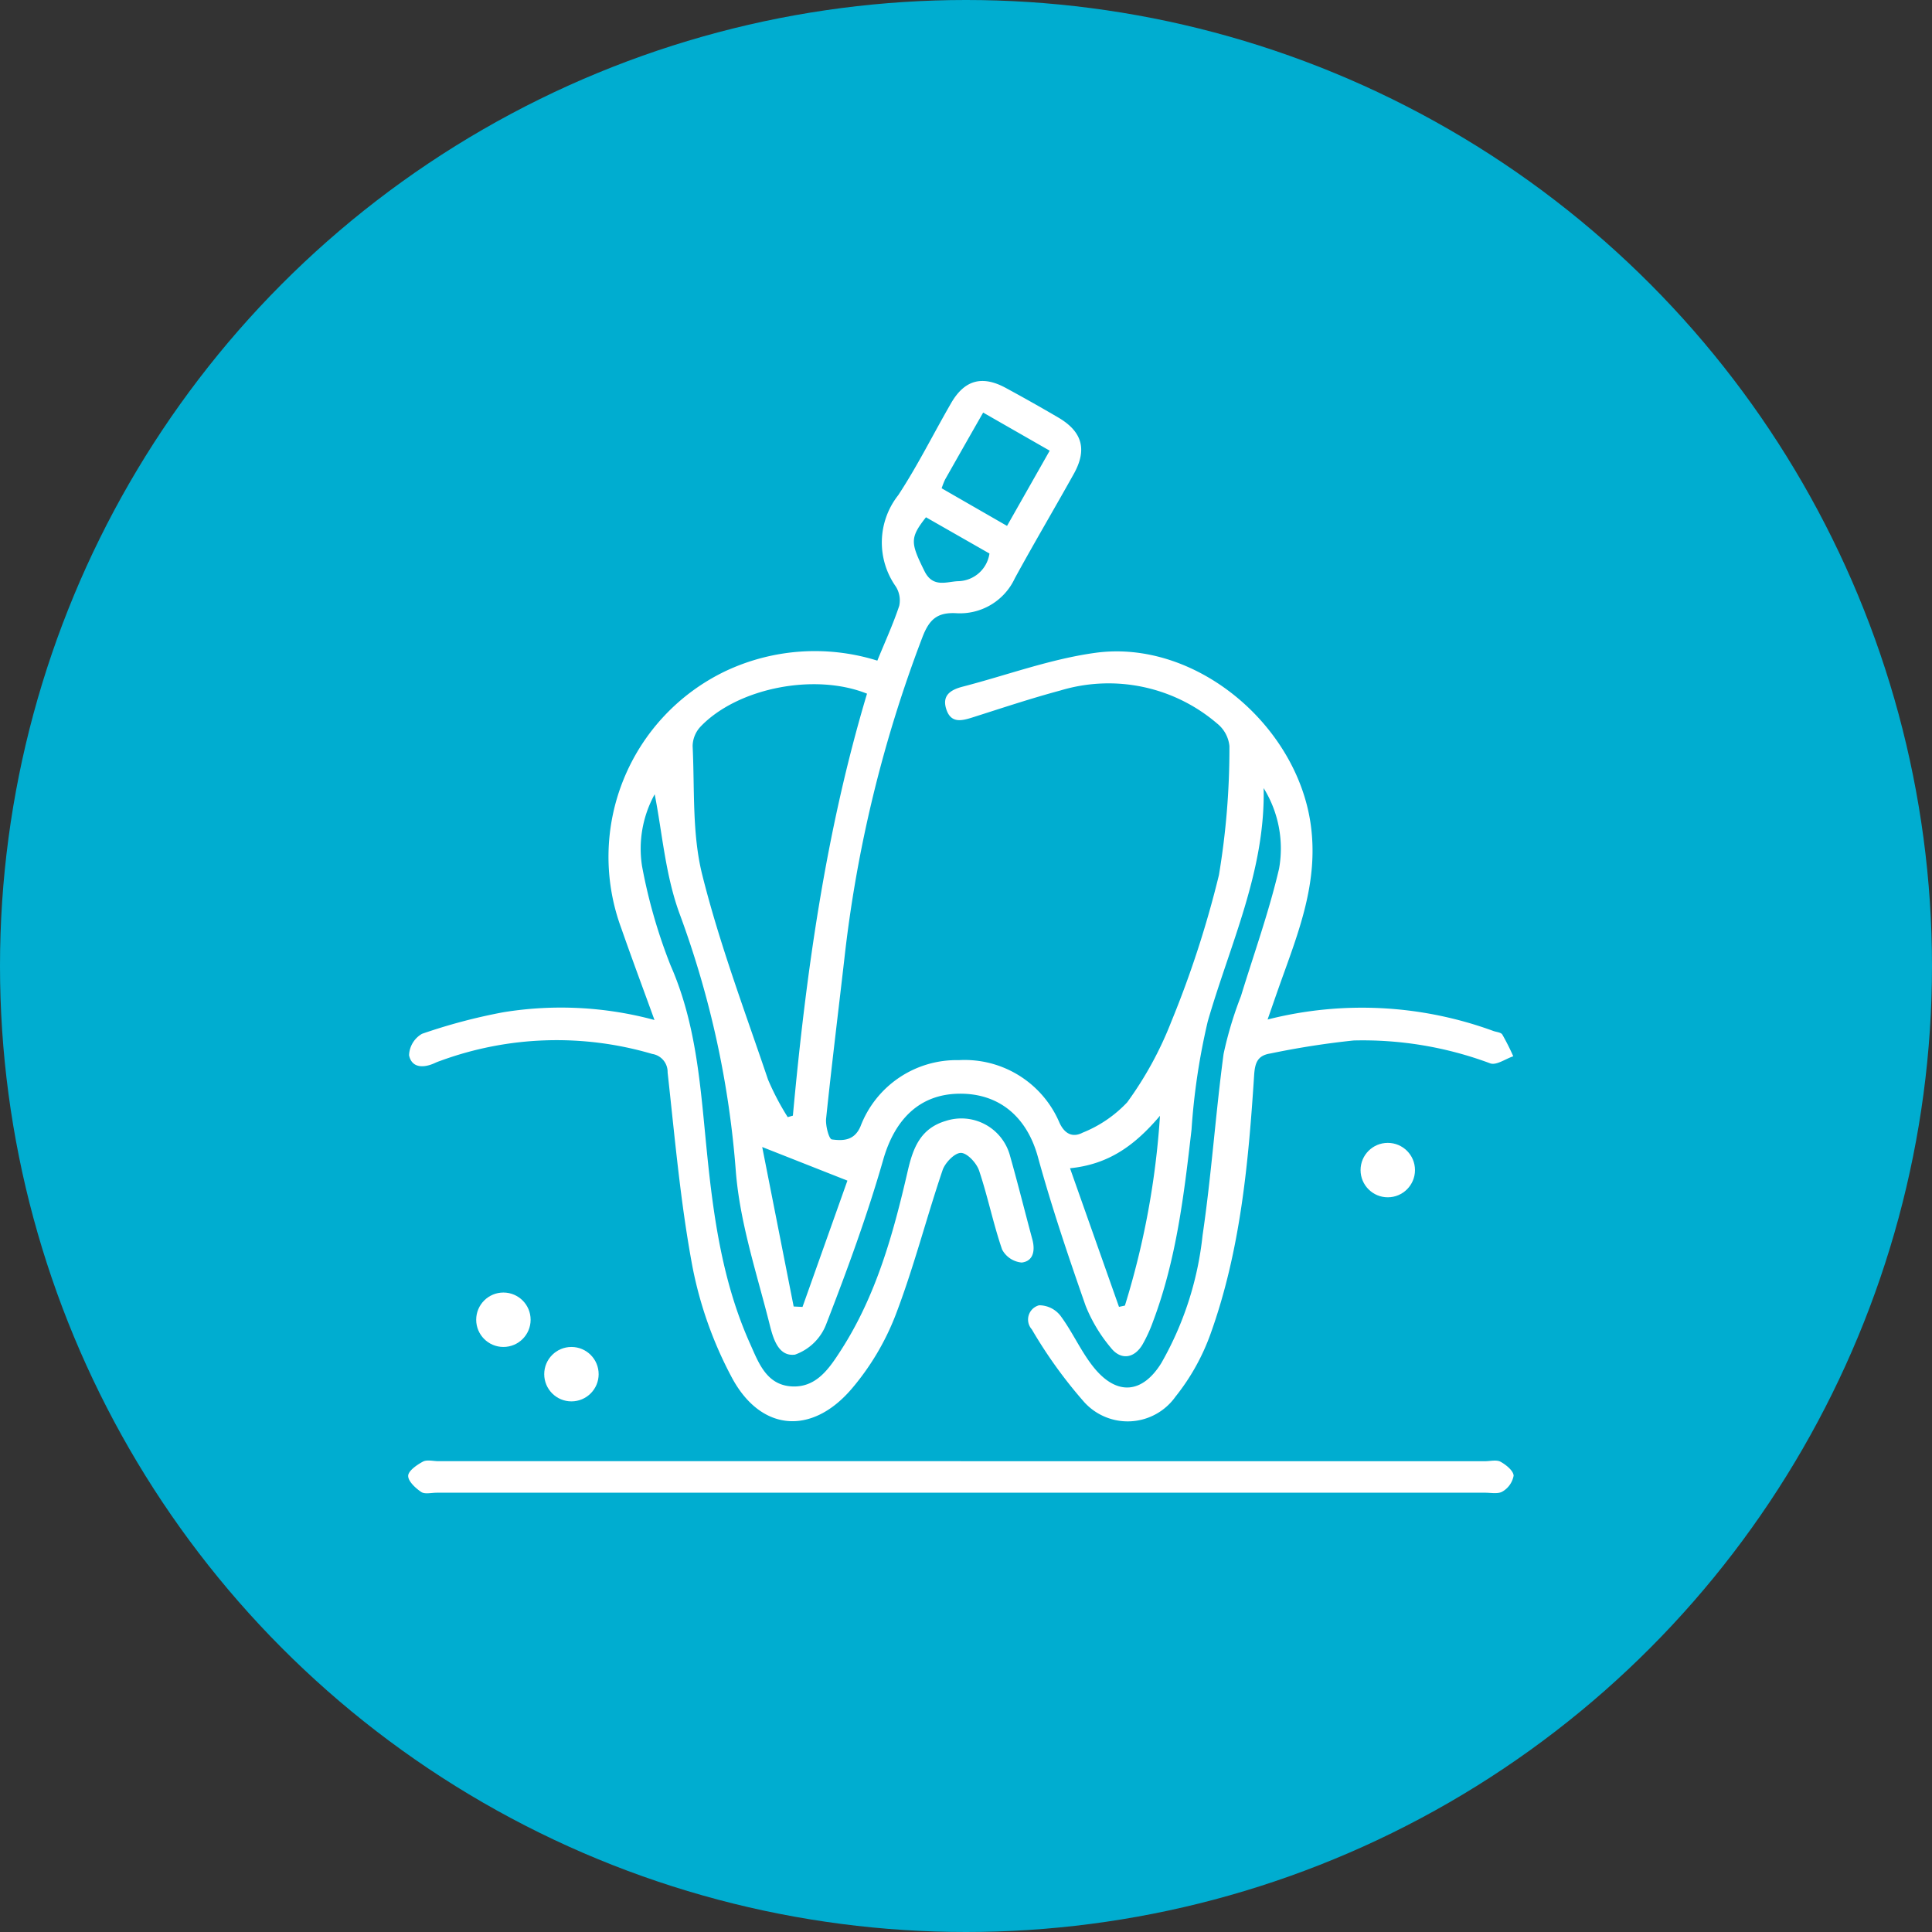
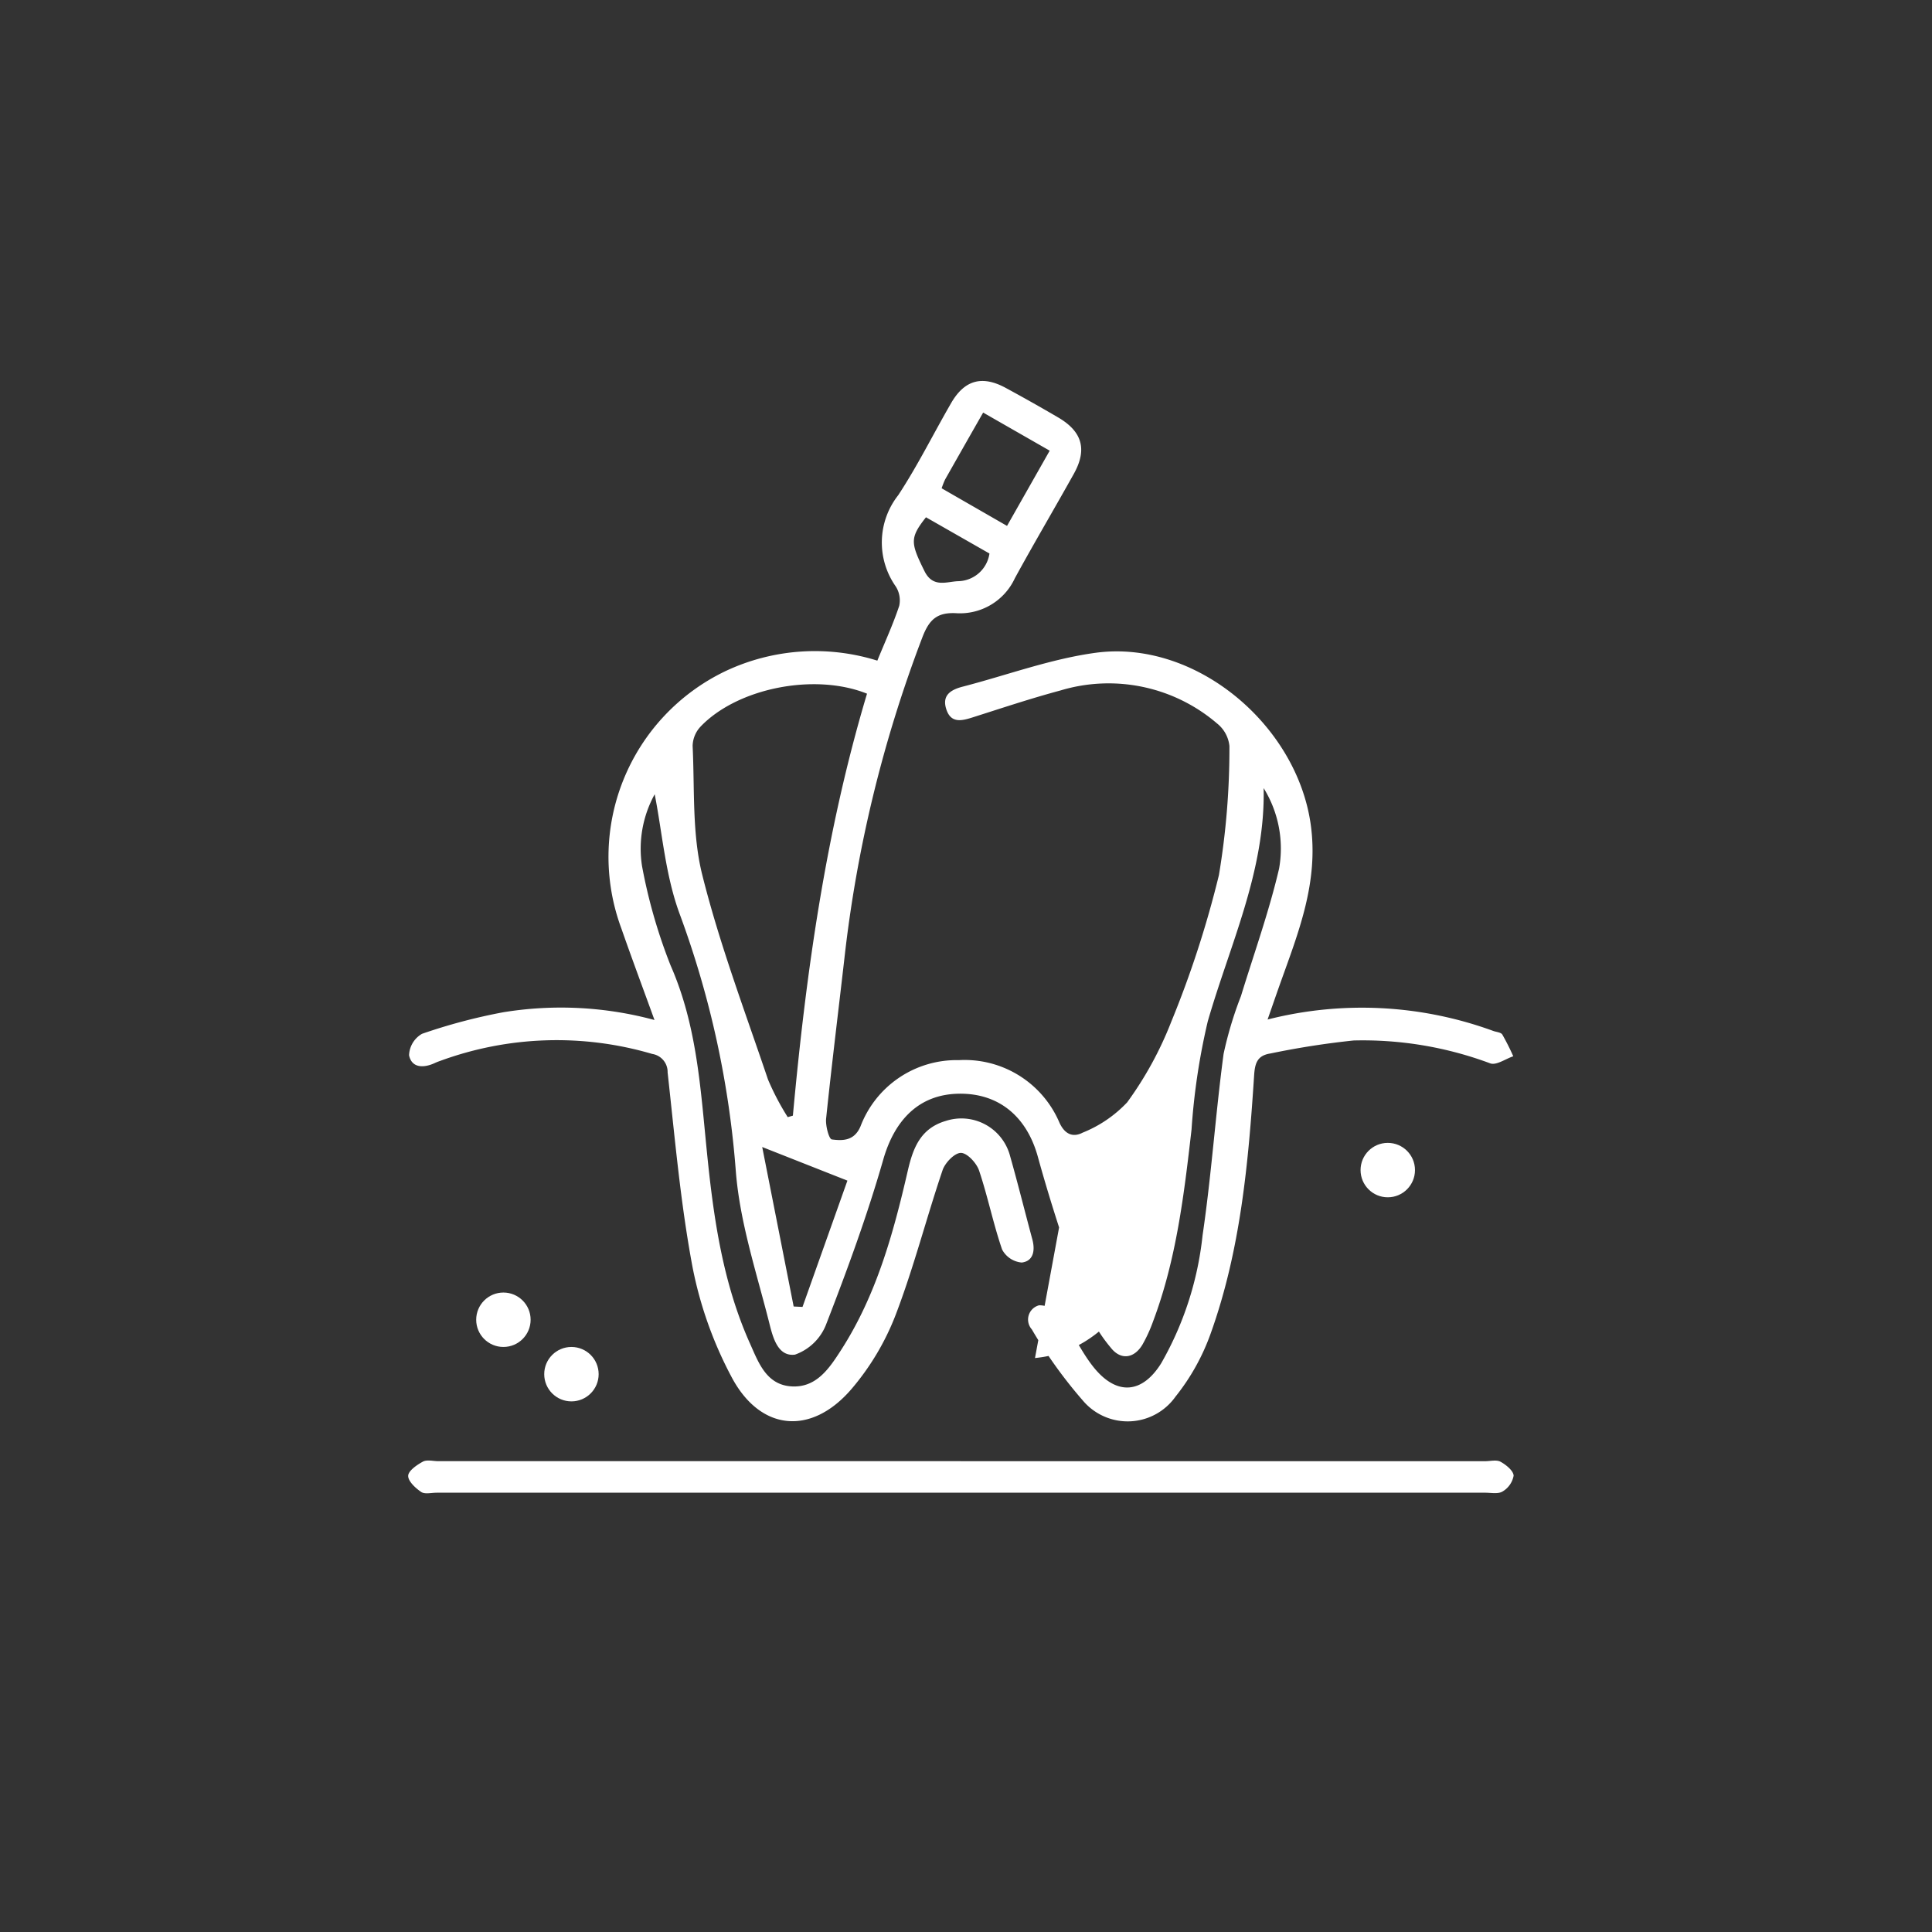
<svg xmlns="http://www.w3.org/2000/svg" width="142" height="142" viewBox="0 0 142 142">
  <rect x="0" y="0" width="142" height="142" fill="#333333" stroke="none" />
  <defs>
    <clipPath id="clip-path">
      <rect id="Rectangle_1009" data-name="Rectangle 1009" width="81.25" height="81.758" fill="#fff" />
    </clipPath>
  </defs>
  <g id="root-canal" transform="translate(-0.191 -0.333)">
-     <circle id="Ellipse_2" data-name="Ellipse 2" cx="71" cy="71" r="71" transform="translate(0.191 0.333)" fill="#00add0" />
    <g id="Group_1287" data-name="Group 1287" transform="translate(30.191 28.333)">
      <g id="Group_1286" data-name="Group 1286" clip-path="url(#clip-path)">
-         <path id="Path_1419" data-name="Path 1419" d="M63.3,46.931a28.114,28.114,0,0,1,16.586.845c.225.08.554.1.654.259a17.267,17.267,0,0,1,.807,1.6c-.567.19-1.236.678-1.685.524a26.749,26.749,0,0,0-10.049-1.685,61.525,61.525,0,0,0-6.112.955c-.961.148-1.14.7-1.2,1.6-.418,6.44-1,12.871-3.2,19a16.03,16.03,0,0,1-2.577,4.62,4.308,4.308,0,0,1-6.715.4,34.272,34.272,0,0,1-3.849-5.343,1.083,1.083,0,0,1,.54-1.769,1.988,1.988,0,0,1,1.573.777c.913,1.23,1.531,2.69,2.5,3.861,1.677,2.018,3.519,1.836,4.9-.38a23.989,23.989,0,0,0,3.039-9.4c.653-4.423.95-8.9,1.544-13.332a27.571,27.571,0,0,1,1.277-4.251c.954-3.115,2.061-6.195,2.8-9.361A8.415,8.415,0,0,0,63,29.925c.132,6.1-2.481,11.5-4.109,17.153a48.826,48.826,0,0,0-1.19,7.94c-.55,4.782-1.115,9.556-2.826,14.1a10.835,10.835,0,0,1-.776,1.7c-.611,1.033-1.6,1.177-2.337.232a11.327,11.327,0,0,1-1.845-3.076c-1.266-3.616-2.494-7.254-3.51-10.946-.794-2.888-2.792-4.672-5.772-4.642-2.932.03-4.748,1.893-5.594,4.848-1.171,4.092-2.647,8.106-4.186,12.078a3.82,3.82,0,0,1-2.3,2.252c-1.341.174-1.667-1.451-1.933-2.495-.924-3.624-2.117-7.254-2.413-10.946a69.636,69.636,0,0,0-4.116-18.909c-1.071-2.878-1.3-6.07-1.85-8.836a8.288,8.288,0,0,0-.929,5.286,39.174,39.174,0,0,0,2.1,7.3c1.947,4.428,2.2,9.1,2.675,13.782.481,4.784,1.165,9.557,3.158,14,.619,1.381,1.193,3.029,3.037,3.151s2.8-1.338,3.659-2.672c2.59-4.024,3.841-8.567,4.9-13.166.384-1.661.921-3.12,2.794-3.672a3.7,3.7,0,0,1,4.691,2.451c.591,2.076,1.11,4.172,1.672,6.257.217.807.082,1.6-.782,1.7a1.809,1.809,0,0,1-1.441-.958c-.653-1.9-1.05-3.892-1.691-5.8-.185-.552-.866-1.29-1.329-1.3s-1.169.721-1.354,1.267c-1.2,3.544-2.124,7.185-3.462,10.671A18.8,18.8,0,0,1,32.7,74.1c-2.949,3.429-6.687,3.1-8.8-.878a29.006,29.006,0,0,1-2.877-8.1c-.886-4.716-1.3-9.523-1.83-14.3a1.339,1.339,0,0,0-1.133-1.359,24.836,24.836,0,0,0-15.6.518c-.137.046-.27.1-.4.161-.811.367-1.676.359-1.87-.582a1.892,1.892,0,0,1,.955-1.577A41.591,41.591,0,0,1,7.112,46.4a26.344,26.344,0,0,1,11.116.569c-.861-2.376-1.676-4.553-2.441-6.747a15.128,15.128,0,0,1,7.659-18.895,15.4,15.4,0,0,1,11.161-.771c.558-1.365,1.159-2.674,1.61-4.032a1.9,1.9,0,0,0-.256-1.42,5.615,5.615,0,0,1,.181-6.707c1.426-2.167,2.582-4.51,3.883-6.76C41.008-.07,42.3-.431,44.034.505Q46,1.57,47.928,2.7c1.751,1.037,2.111,2.351,1.119,4.13-1.43,2.565-2.926,5.094-4.333,7.672a4.446,4.446,0,0,1-4.339,2.566c-1.386-.065-1.961.48-2.456,1.771A96,96,0,0,0,32.186,42.45c-.449,3.921-.935,7.837-1.343,11.762-.054.518.207,1.507.42,1.535.8.106,1.652.111,2.107-.96A7.557,7.557,0,0,1,40.6,49.919a7.57,7.57,0,0,1,7.4,4.613c.44.936,1.075,1.042,1.7.716a9.183,9.183,0,0,0,3.274-2.232,26.179,26.179,0,0,0,3.229-5.9,75.22,75.22,0,0,0,3.511-10.8,56.512,56.512,0,0,0,.772-9.483,2.438,2.438,0,0,0-.907-1.657,12.254,12.254,0,0,0-11.514-2.427c-2.177.584-4.319,1.3-6.469,1.983-.79.251-1.563.437-1.908-.567-.362-1.052.3-1.468,1.205-1.7,3.248-.842,6.446-2.034,9.746-2.484,7.322-1,14.777,5.25,15.819,12.6.6,4.254-.9,7.943-2.253,11.737-.286.805-.564,1.613-.915,2.617M28.017,54.109,28.4,54c.964-10.5,2.422-20.913,5.449-31.015-3.87-1.556-9.566-.4-12.253,2.44a2.142,2.142,0,0,0-.565,1.406c.155,3.166-.05,6.438.707,9.465,1.274,5.1,3.148,10.058,4.835,15.053a19.185,19.185,0,0,0,1.448,2.759m20.748,3.757,3.6,10.188.435-.094a60.092,60.092,0,0,0,2.577-13.95c-1.859,2.191-3.771,3.568-6.609,3.856M26.146,56.305l2.311,11.721.651.032,3.3-9.283-6.261-2.47M39.332,7.888l4.808,2.765,3.136-5.529-4.891-2.8c-1,1.749-1.9,3.335-2.8,4.924a5.713,5.713,0,0,0-.251.642m-1.151,2.128c-1.2,1.523-1.137,1.88-.111,3.957.625,1.267,1.644.764,2.5.741a2.373,2.373,0,0,0,2.276-2.033l-4.668-2.665" transform="translate(-0.124 0)" fill="#fff" />
+         <path id="Path_1419" data-name="Path 1419" d="M63.3,46.931a28.114,28.114,0,0,1,16.586.845c.225.08.554.1.654.259a17.267,17.267,0,0,1,.807,1.6c-.567.19-1.236.678-1.685.524a26.749,26.749,0,0,0-10.049-1.685,61.525,61.525,0,0,0-6.112.955c-.961.148-1.14.7-1.2,1.6-.418,6.44-1,12.871-3.2,19a16.03,16.03,0,0,1-2.577,4.62,4.308,4.308,0,0,1-6.715.4,34.272,34.272,0,0,1-3.849-5.343,1.083,1.083,0,0,1,.54-1.769,1.988,1.988,0,0,1,1.573.777c.913,1.23,1.531,2.69,2.5,3.861,1.677,2.018,3.519,1.836,4.9-.38a23.989,23.989,0,0,0,3.039-9.4c.653-4.423.95-8.9,1.544-13.332a27.571,27.571,0,0,1,1.277-4.251c.954-3.115,2.061-6.195,2.8-9.361A8.415,8.415,0,0,0,63,29.925c.132,6.1-2.481,11.5-4.109,17.153a48.826,48.826,0,0,0-1.19,7.94c-.55,4.782-1.115,9.556-2.826,14.1a10.835,10.835,0,0,1-.776,1.7c-.611,1.033-1.6,1.177-2.337.232a11.327,11.327,0,0,1-1.845-3.076c-1.266-3.616-2.494-7.254-3.51-10.946-.794-2.888-2.792-4.672-5.772-4.642-2.932.03-4.748,1.893-5.594,4.848-1.171,4.092-2.647,8.106-4.186,12.078a3.82,3.82,0,0,1-2.3,2.252c-1.341.174-1.667-1.451-1.933-2.495-.924-3.624-2.117-7.254-2.413-10.946a69.636,69.636,0,0,0-4.116-18.909c-1.071-2.878-1.3-6.07-1.85-8.836a8.288,8.288,0,0,0-.929,5.286,39.174,39.174,0,0,0,2.1,7.3c1.947,4.428,2.2,9.1,2.675,13.782.481,4.784,1.165,9.557,3.158,14,.619,1.381,1.193,3.029,3.037,3.151s2.8-1.338,3.659-2.672c2.59-4.024,3.841-8.567,4.9-13.166.384-1.661.921-3.12,2.794-3.672a3.7,3.7,0,0,1,4.691,2.451c.591,2.076,1.11,4.172,1.672,6.257.217.807.082,1.6-.782,1.7a1.809,1.809,0,0,1-1.441-.958c-.653-1.9-1.05-3.892-1.691-5.8-.185-.552-.866-1.29-1.329-1.3s-1.169.721-1.354,1.267c-1.2,3.544-2.124,7.185-3.462,10.671A18.8,18.8,0,0,1,32.7,74.1c-2.949,3.429-6.687,3.1-8.8-.878a29.006,29.006,0,0,1-2.877-8.1c-.886-4.716-1.3-9.523-1.83-14.3a1.339,1.339,0,0,0-1.133-1.359,24.836,24.836,0,0,0-15.6.518c-.137.046-.27.1-.4.161-.811.367-1.676.359-1.87-.582a1.892,1.892,0,0,1,.955-1.577A41.591,41.591,0,0,1,7.112,46.4a26.344,26.344,0,0,1,11.116.569c-.861-2.376-1.676-4.553-2.441-6.747a15.128,15.128,0,0,1,7.659-18.895,15.4,15.4,0,0,1,11.161-.771c.558-1.365,1.159-2.674,1.61-4.032a1.9,1.9,0,0,0-.256-1.42,5.615,5.615,0,0,1,.181-6.707c1.426-2.167,2.582-4.51,3.883-6.76C41.008-.07,42.3-.431,44.034.505Q46,1.57,47.928,2.7c1.751,1.037,2.111,2.351,1.119,4.13-1.43,2.565-2.926,5.094-4.333,7.672a4.446,4.446,0,0,1-4.339,2.566c-1.386-.065-1.961.48-2.456,1.771A96,96,0,0,0,32.186,42.45c-.449,3.921-.935,7.837-1.343,11.762-.054.518.207,1.507.42,1.535.8.106,1.652.111,2.107-.96A7.557,7.557,0,0,1,40.6,49.919a7.57,7.57,0,0,1,7.4,4.613c.44.936,1.075,1.042,1.7.716a9.183,9.183,0,0,0,3.274-2.232,26.179,26.179,0,0,0,3.229-5.9,75.22,75.22,0,0,0,3.511-10.8,56.512,56.512,0,0,0,.772-9.483,2.438,2.438,0,0,0-.907-1.657,12.254,12.254,0,0,0-11.514-2.427c-2.177.584-4.319,1.3-6.469,1.983-.79.251-1.563.437-1.908-.567-.362-1.052.3-1.468,1.205-1.7,3.248-.842,6.446-2.034,9.746-2.484,7.322-1,14.777,5.25,15.819,12.6.6,4.254-.9,7.943-2.253,11.737-.286.805-.564,1.613-.915,2.617M28.017,54.109,28.4,54c.964-10.5,2.422-20.913,5.449-31.015-3.87-1.556-9.566-.4-12.253,2.44a2.142,2.142,0,0,0-.565,1.406c.155,3.166-.05,6.438.707,9.465,1.274,5.1,3.148,10.058,4.835,15.053a19.185,19.185,0,0,0,1.448,2.759m20.748,3.757,3.6,10.188.435-.094c-1.859,2.191-3.771,3.568-6.609,3.856M26.146,56.305l2.311,11.721.651.032,3.3-9.283-6.261-2.47M39.332,7.888l4.808,2.765,3.136-5.529-4.891-2.8c-1,1.749-1.9,3.335-2.8,4.924a5.713,5.713,0,0,0-.251.642m-1.151,2.128c-1.2,1.523-1.137,1.88-.111,3.957.625,1.267,1.644.764,2.5.741a2.373,2.373,0,0,0,2.276-2.033l-4.668-2.665" transform="translate(-0.124 0)" fill="#fff" />
        <path id="Path_1420" data-name="Path 1420" d="M40.614,273.86H79.149c.386,0,.844-.123,1.141.041.407.224.941.656.96,1.022a1.7,1.7,0,0,1-.814,1.163c-.317.2-.842.09-1.275.09q-38.535,0-77.07,0c-.386,0-.868.126-1.136-.056-.42-.285-.965-.79-.954-1.188.01-.366.636-.8,1.081-1.04.3-.161.756-.034,1.142-.034h38.39" transform="translate(0 -194.463)" fill="#fff" />
        <circle id="Ellipse_3" data-name="Ellipse 3" cx="2" cy="2" r="2" transform="translate(10 71)" fill="#fff" />
        <circle id="Ellipse_4" data-name="Ellipse 4" cx="2" cy="2" r="2" transform="translate(5 67)" fill="#fff" />
        <circle id="Ellipse_5" data-name="Ellipse 5" cx="2" cy="2" r="2" transform="translate(70 56)" fill="#fff" />
      </g>
    </g>
  </g>
</svg>